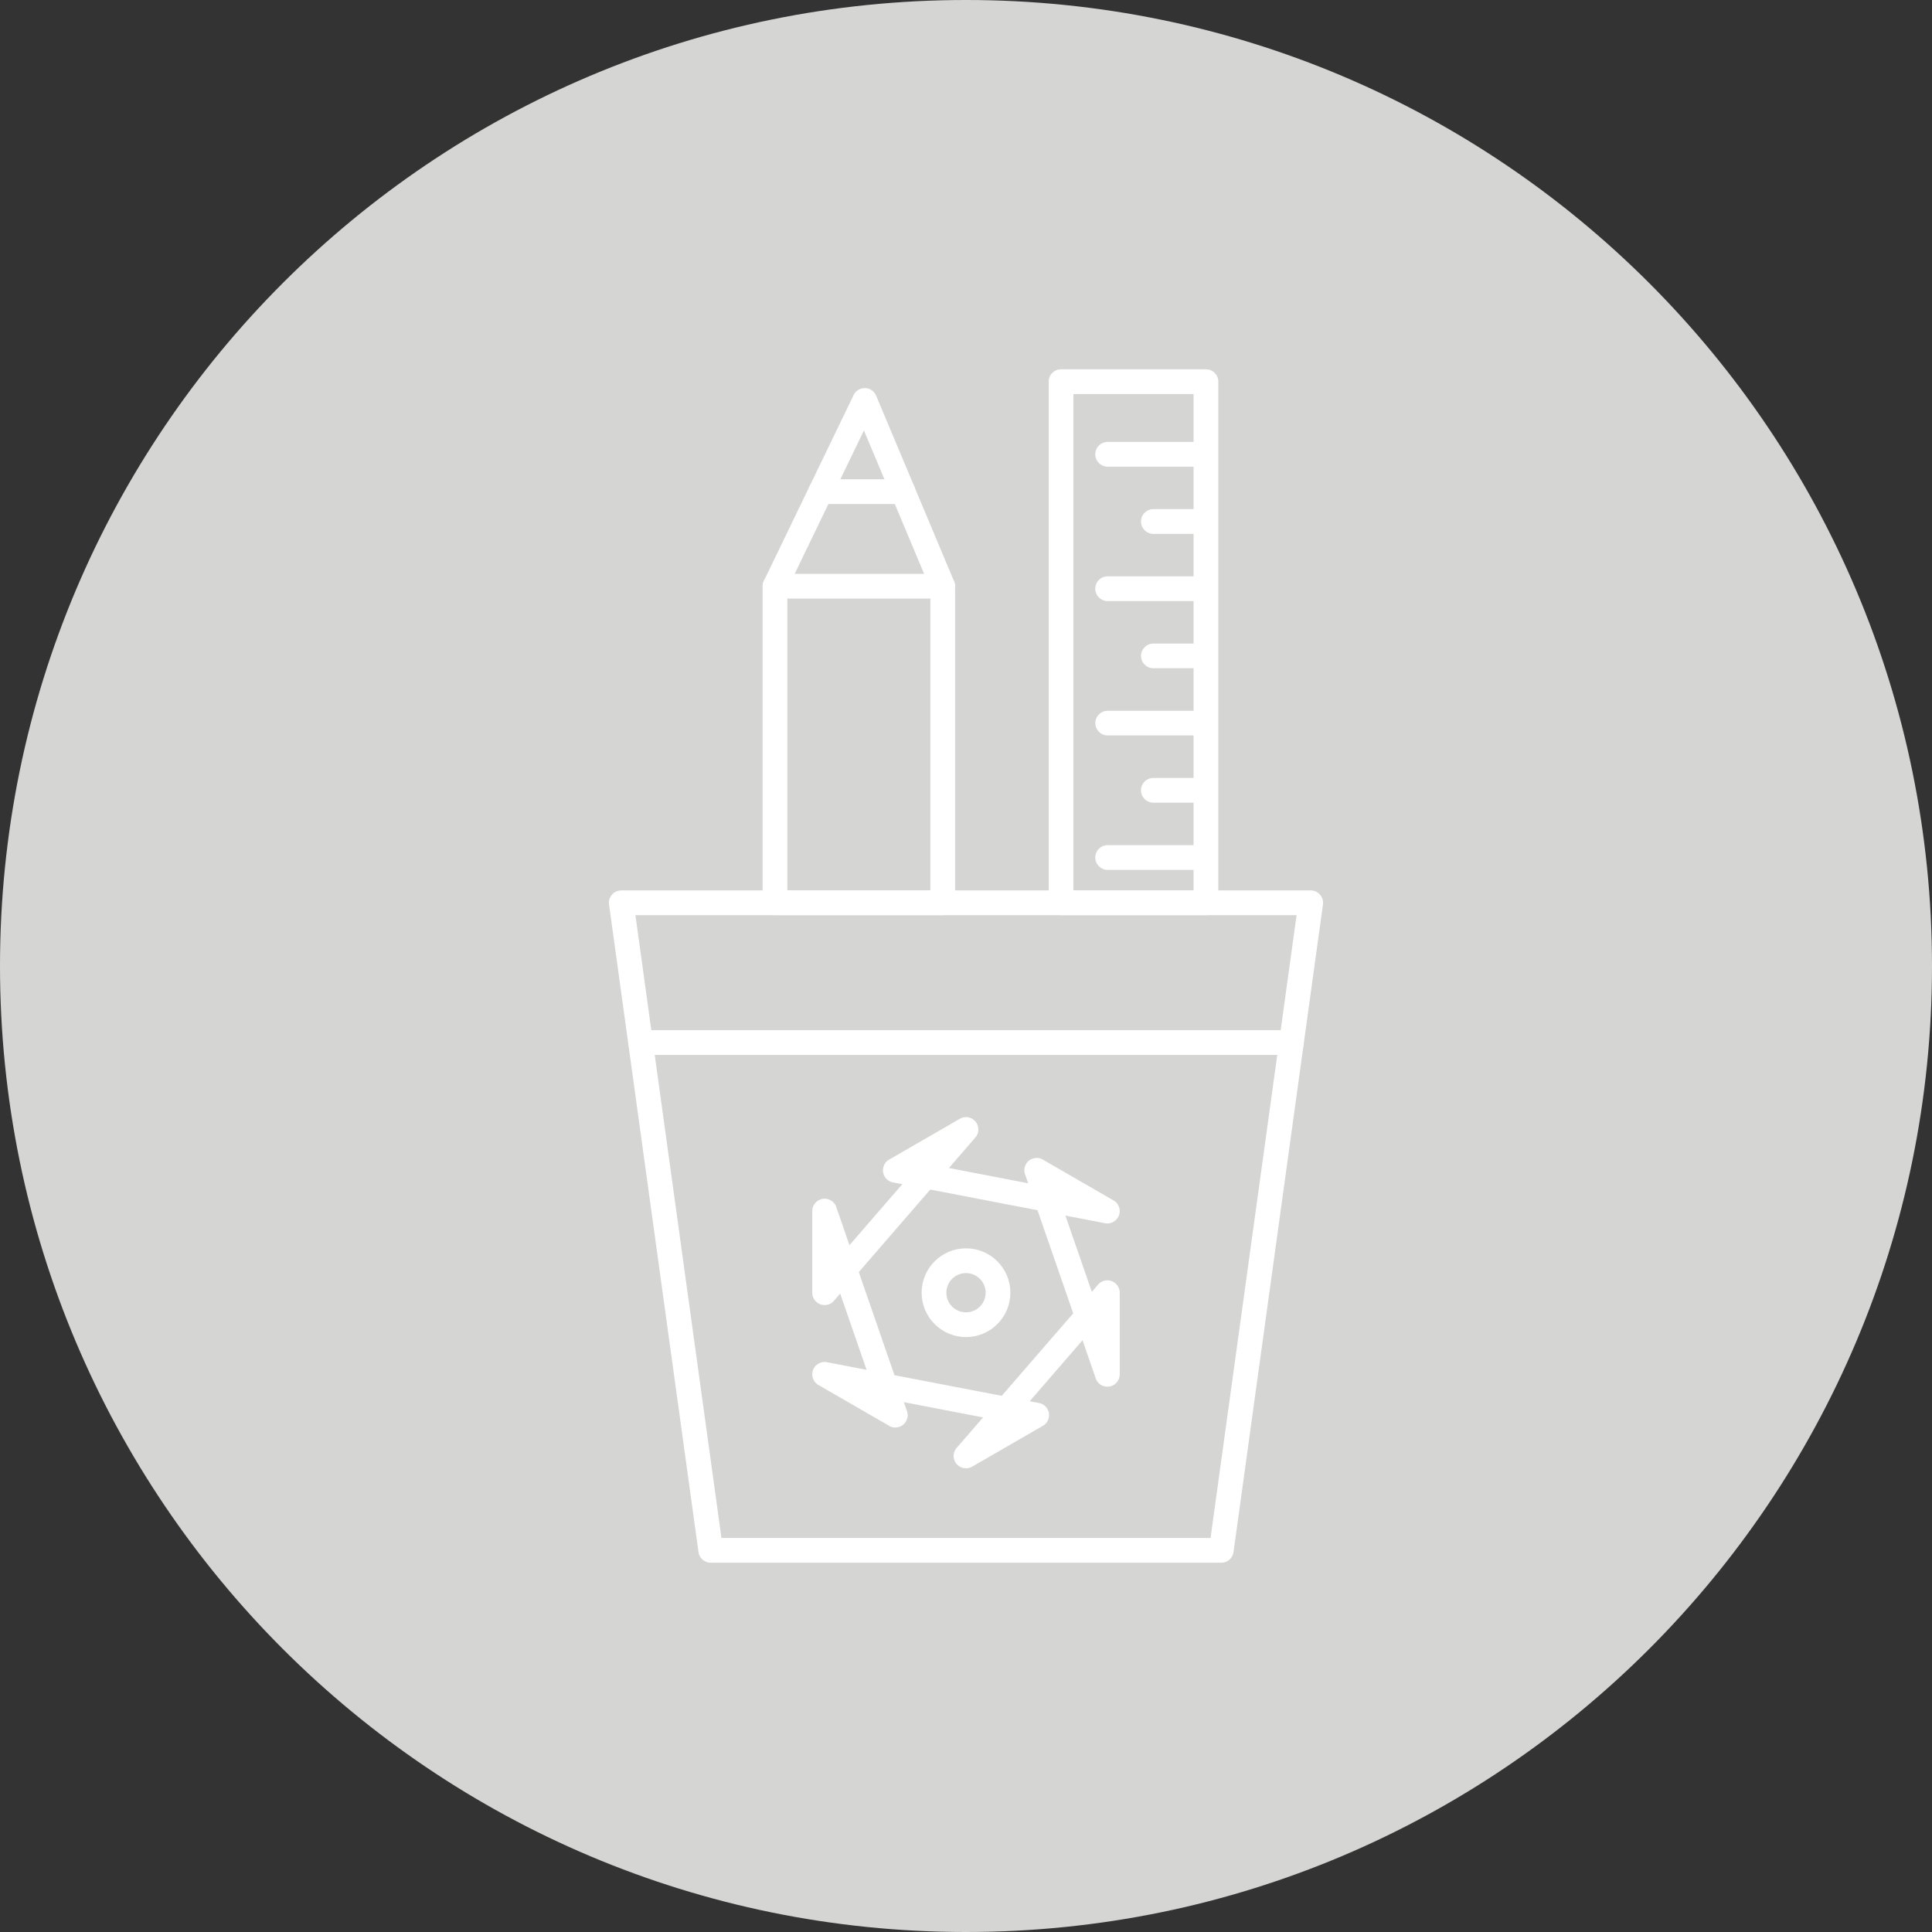
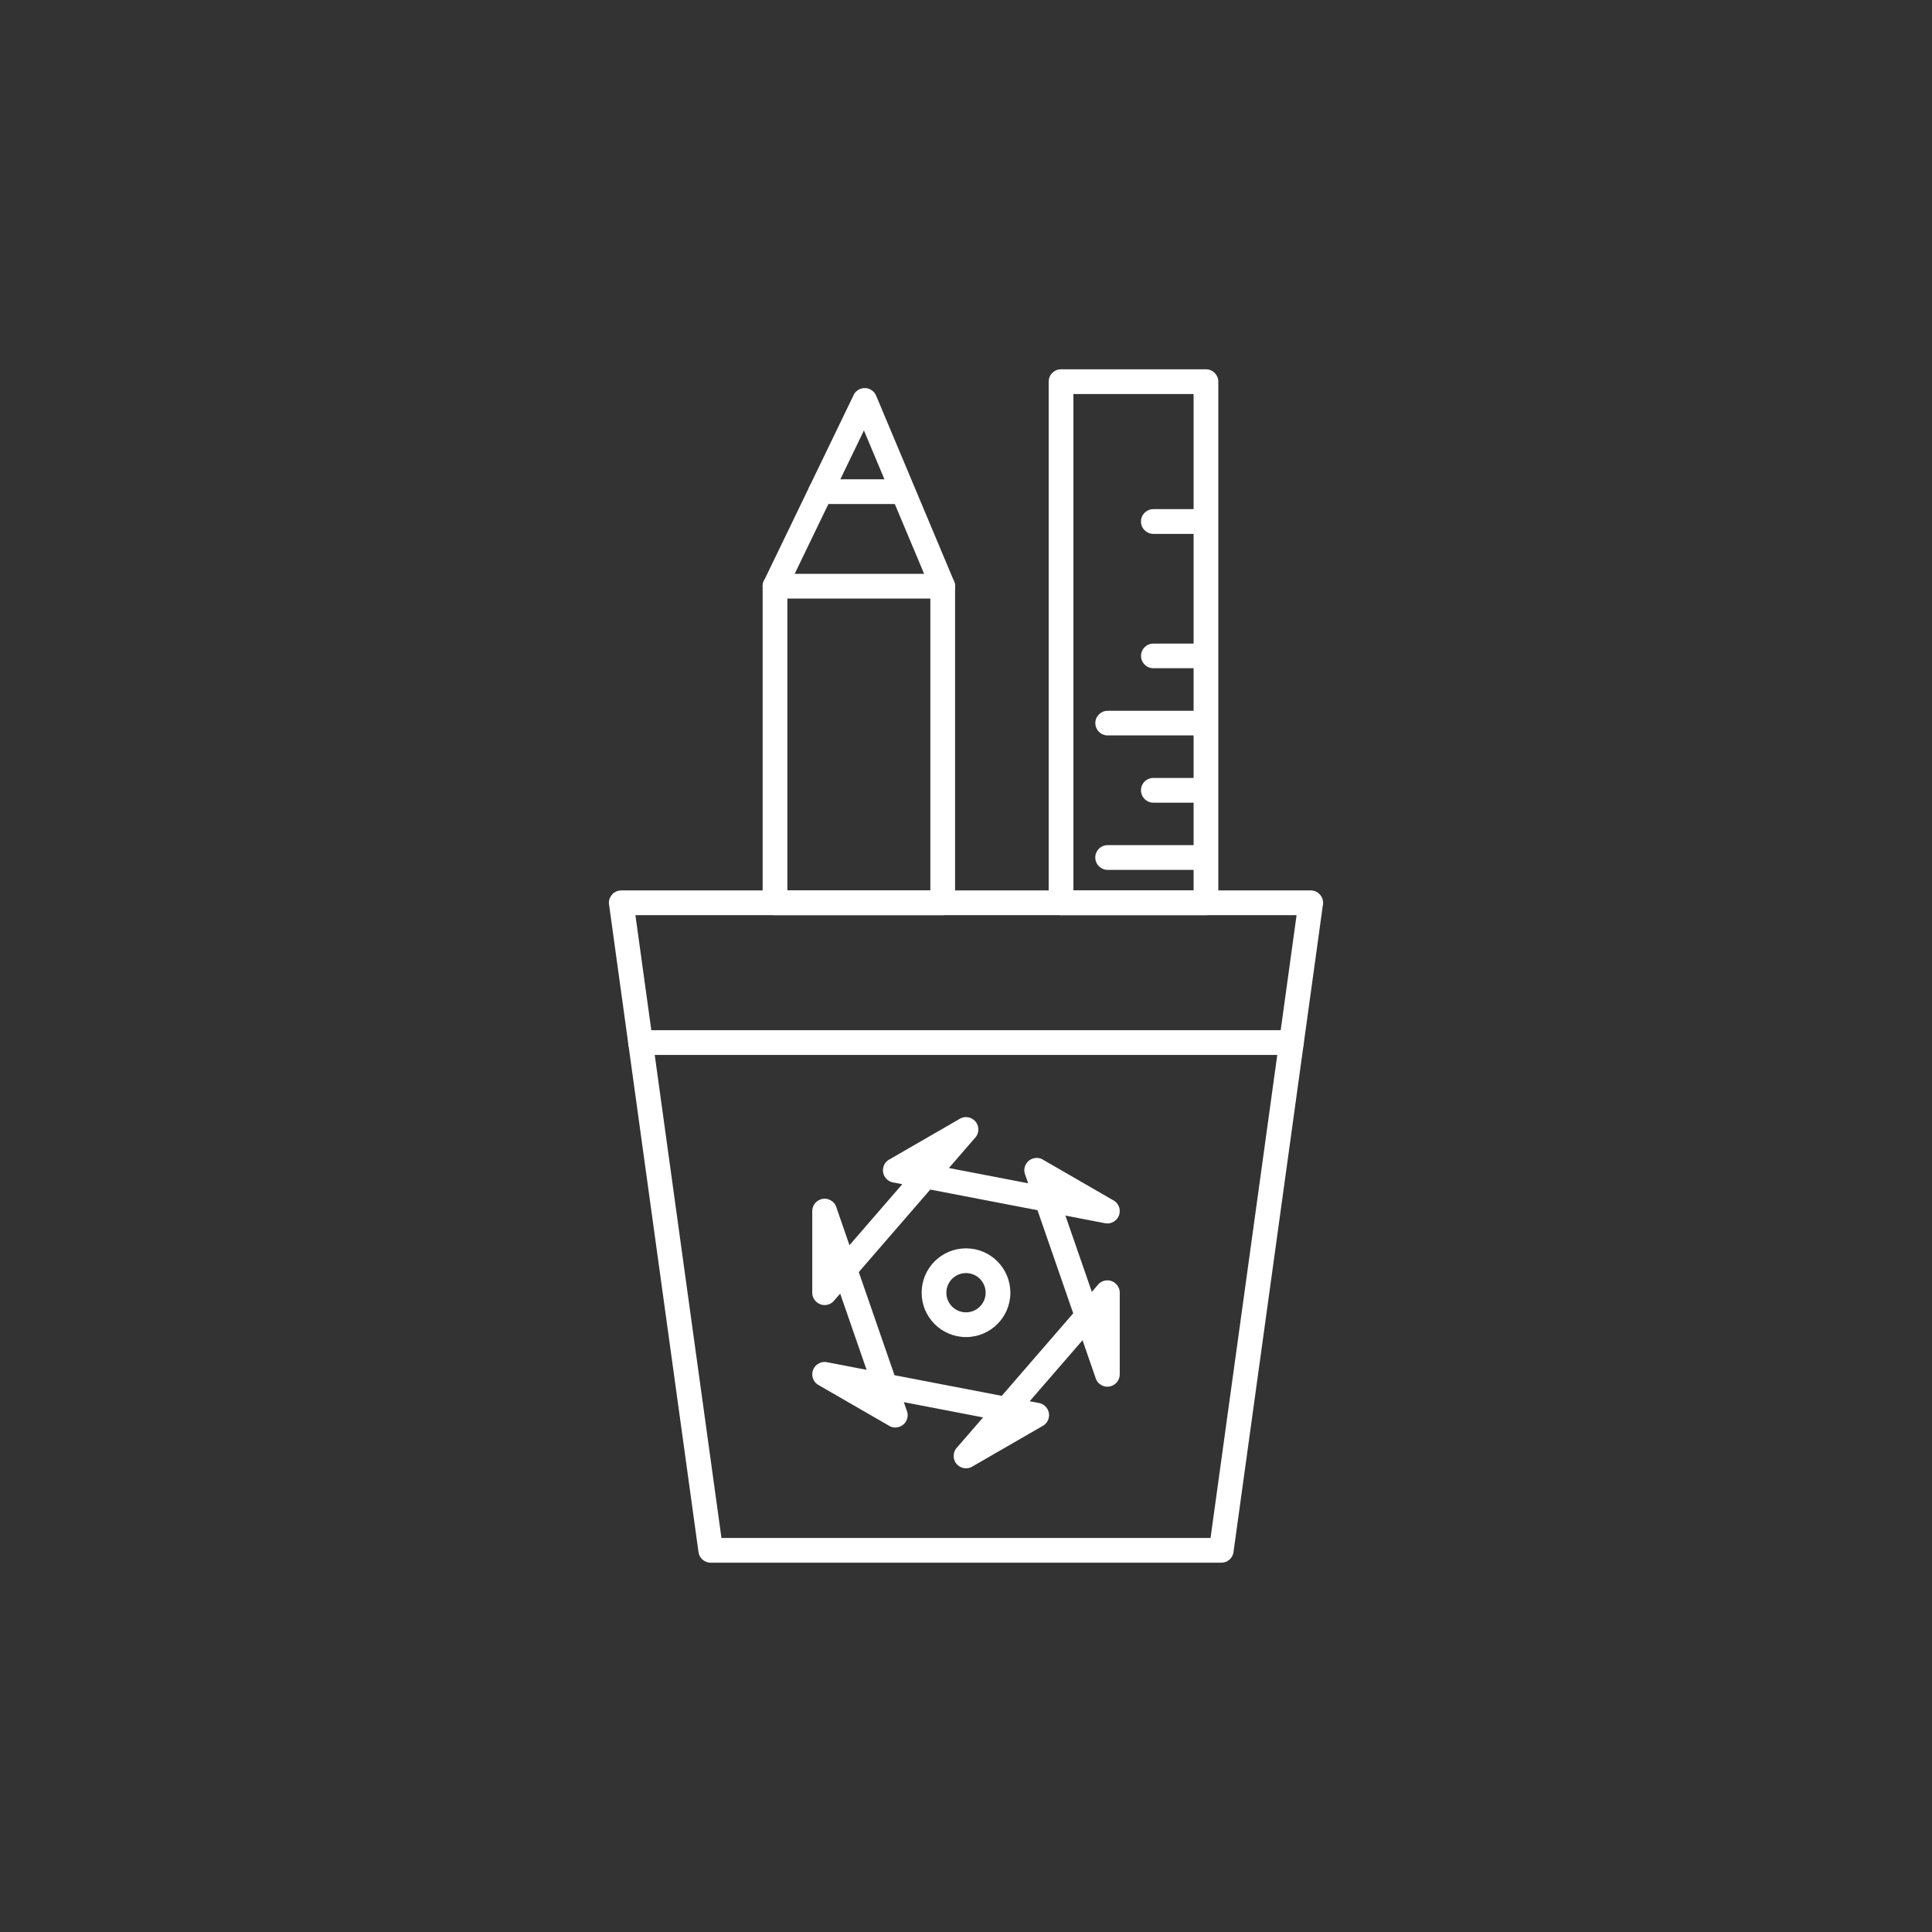
<svg xmlns="http://www.w3.org/2000/svg" fill="#000000" height="600" preserveAspectRatio="xMidYMid meet" version="1" viewBox="0.0 0.0 600.0 600.0" width="600" zoomAndPan="magnify">
  <rect x="0.0" y="0.0" width="600.0" height="600.0" fill="#333333" stroke="none" />
  <g>
    <g id="change1_1">
-       <path d="M 300 0 C 465.688 0 600 134.312 600 300 C 600 465.688 465.688 600 300 600 C 134.312 600 0 465.688 0 300 C 0 134.312 134.312 0 300 0" fill="#d5d6d4" fill-rule="evenodd" />
-     </g>
+       </g>
    <g id="change2_1">
      <path d="M 192.938 276.531 L 407.062 276.531 C 409.184 276.531 410.902 278.254 410.902 280.371 C 410.902 280.645 410.875 280.91 410.82 281.164 L 383.078 482 L 383.09 482 C 382.82 483.926 381.176 485.316 379.285 485.316 L 220.719 485.316 C 218.688 485.316 217.023 483.738 216.887 481.742 L 189.145 280.898 L 192.938 280.371 L 189.137 280.898 C 188.844 278.797 190.312 276.859 192.414 276.57 C 192.59 276.547 192.766 276.535 192.938 276.531 Z M 402.664 284.215 L 197.336 284.215 L 224.055 477.637 L 375.945 477.637 L 402.664 284.215" fill="#ffffff" />
    </g>
    <g id="change2_2">
      <path d="M 401.066 327.617 C 403.188 327.617 404.906 325.898 404.906 323.777 C 404.906 321.656 403.188 319.938 401.066 319.938 L 198.934 319.938 C 196.812 319.938 195.094 321.656 195.094 323.777 C 195.094 325.898 196.812 327.617 198.934 327.617 L 401.066 327.617" fill="#ffffff" />
    </g>
    <g id="change2_3">
      <path d="M 237.355 180.141 L 265.102 122.691 L 268.551 124.355 L 265.094 122.684 C 266.016 120.777 268.312 119.977 270.223 120.898 C 271.125 121.336 271.781 122.078 272.121 122.945 L 296.309 180.566 C 296.52 181.074 296.617 181.602 296.609 182.117 L 296.609 280.371 C 296.609 282.492 294.891 284.215 292.77 284.215 L 240.684 284.215 C 238.562 284.215 236.844 282.492 236.844 280.371 L 236.844 182.055 C 236.844 181.355 237.027 180.703 237.355 180.141 Z M 268.301 133.68 L 244.523 182.91 L 244.523 276.531 L 288.93 276.531 L 288.93 182.82 L 268.301 133.68" fill="#ffffff" />
    </g>
    <g id="change2_4">
-       <path d="M 254.867 148.848 C 252.746 148.848 251.023 150.566 251.023 152.688 C 251.023 154.809 252.746 156.527 254.867 156.527 L 280.441 156.527 C 282.562 156.527 284.285 154.809 284.285 152.688 C 284.285 150.566 282.562 148.848 280.441 148.848 L 254.867 148.848" fill="#ffffff" />
+       <path d="M 254.867 148.848 C 252.746 148.848 251.023 150.566 251.023 152.688 C 251.023 154.809 252.746 156.527 254.867 156.527 L 280.441 156.527 C 284.285 150.566 282.562 148.848 280.441 148.848 L 254.867 148.848" fill="#ffffff" />
    </g>
    <g id="change2_5">
      <path d="M 240.684 178.215 C 238.562 178.215 236.844 179.934 236.844 182.055 C 236.844 184.172 238.562 185.895 240.684 185.895 L 292.77 185.895 C 294.891 185.895 296.609 184.172 296.609 182.055 C 296.609 179.934 294.891 178.215 292.77 178.215 L 240.684 178.215" fill="#ffffff" />
    </g>
    <g id="change2_6">
-       <path d="M 372.367 144.93 C 374.488 144.93 376.207 143.211 376.207 141.09 C 376.207 138.969 374.488 137.25 372.367 137.25 L 343.988 137.25 C 341.867 137.25 340.148 138.969 340.148 141.09 C 340.148 143.211 341.867 144.93 343.988 144.93 L 372.367 144.93" fill="#ffffff" />
-     </g>
+       </g>
    <g id="change2_7">
      <path d="M 372.367 165.801 C 374.488 165.801 376.207 164.078 376.207 161.961 C 376.207 159.84 374.488 158.117 372.367 158.117 L 358.18 158.117 C 356.059 158.117 354.34 159.84 354.34 161.961 C 354.34 164.078 356.059 165.801 358.18 165.801 L 372.367 165.801" fill="#ffffff" />
    </g>
    <g id="change2_8">
-       <path d="M 372.367 186.668 C 374.488 186.668 376.207 184.949 376.207 182.828 C 376.207 180.707 374.488 178.988 372.367 178.988 L 343.988 178.988 C 341.867 178.988 340.148 180.707 340.148 182.828 C 340.148 184.949 341.867 186.668 343.988 186.668 L 372.367 186.668" fill="#ffffff" />
-     </g>
+       </g>
    <g id="change2_9">
      <path d="M 372.367 207.523 C 374.48 207.523 376.191 205.809 376.191 203.695 C 376.191 201.586 374.48 199.871 372.367 199.871 L 358.18 199.871 C 356.066 199.871 354.352 201.586 354.352 203.695 C 354.352 205.809 356.066 207.523 358.18 207.523 L 372.367 207.523" fill="#ffffff" />
    </g>
    <g id="change2_10">
      <path d="M 372.367 228.391 C 374.48 228.391 376.191 226.68 376.191 224.566 C 376.191 222.453 374.48 220.742 372.367 220.742 L 343.988 220.742 C 341.879 220.742 340.164 222.453 340.164 224.566 C 340.164 226.68 341.879 228.391 343.988 228.391 L 372.367 228.391" fill="#ffffff" />
    </g>
    <g id="change2_11">
      <path d="M 372.367 249.273 C 374.488 249.273 376.207 247.555 376.207 245.434 C 376.207 243.312 374.488 241.594 372.367 241.594 L 358.18 241.594 C 356.059 241.594 354.34 243.312 354.34 245.434 C 354.34 247.555 356.059 249.273 358.18 249.273 L 372.367 249.273" fill="#ffffff" />
    </g>
    <g id="change2_12">
      <path d="M 372.367 270.145 C 374.488 270.145 376.207 268.426 376.207 266.305 C 376.207 264.184 374.488 262.465 372.367 262.465 L 343.988 262.465 C 341.867 262.465 340.148 264.184 340.148 266.305 C 340.148 268.426 341.867 270.145 343.988 270.145 L 372.367 270.145" fill="#ffffff" />
    </g>
    <g id="change2_13">
      <path d="M 333.359 276.531 L 370.68 276.531 L 370.68 122.363 L 333.359 122.363 Z M 374.52 284.215 L 329.52 284.215 C 327.398 284.215 325.68 282.492 325.68 280.371 L 325.68 118.523 C 325.68 116.402 327.398 114.684 329.52 114.684 L 374.52 114.684 C 376.641 114.684 378.359 116.402 378.359 118.523 L 378.359 280.371 C 378.359 282.492 376.641 284.215 374.52 284.215" fill="#ffffff" />
    </g>
    <g id="change2_14">
      <path d="M 276.133 360.121 L 297.844 347.586 C 299.25 346.633 301.172 346.695 302.516 347.859 C 304.117 349.25 304.289 351.676 302.902 353.277 L 302.895 353.27 L 294.695 362.738 L 319.305 367.477 L 318.457 365.027 C 317.965 363.938 317.984 362.633 318.629 361.52 C 319.688 359.684 322.035 359.055 323.871 360.113 L 323.863 360.129 L 345.504 372.621 C 347.078 373.34 348.02 375.062 347.676 376.84 C 347.277 378.922 345.262 380.285 343.18 379.883 L 343.184 379.879 L 330.871 377.508 L 339.078 401.191 L 340.816 399.184 C 341.516 398.234 342.641 397.621 343.906 397.621 C 346.027 397.621 347.746 399.344 347.746 401.461 L 347.746 426.754 C 347.77 428.363 346.77 429.883 345.164 430.438 C 343.16 431.133 340.973 430.07 340.277 428.066 L 343.906 426.812 L 340.289 428.059 L 336.191 416.219 L 319.781 435.164 L 322.457 435.68 C 323.598 435.832 324.66 436.492 325.277 437.566 C 326.34 439.402 325.711 441.75 323.871 442.812 L 323.867 442.805 L 302.152 455.34 C 300.75 456.293 298.828 456.227 297.484 455.062 C 295.883 453.676 295.711 451.25 297.098 449.648 L 297.105 449.652 L 305.305 440.188 L 280.695 435.449 L 281.543 437.895 C 282.035 438.984 282.016 440.289 281.371 441.406 C 280.312 443.242 277.965 443.871 276.129 442.812 L 276.137 442.797 L 254.496 430.305 C 252.922 429.586 251.98 427.859 252.324 426.086 C 252.723 424.004 254.738 422.641 256.82 423.039 L 256.816 423.047 L 269.129 425.414 L 260.922 401.734 L 259.184 403.742 C 258.484 404.688 257.359 405.301 256.094 405.301 C 253.973 405.301 252.254 403.582 252.254 401.461 L 252.254 376.172 C 252.23 374.559 253.23 373.039 254.836 372.484 C 256.84 371.789 259.027 372.852 259.723 374.855 L 256.094 376.113 L 259.711 374.867 L 263.809 386.703 L 280.219 367.758 L 277.543 367.246 C 276.402 367.094 275.34 366.434 274.723 365.359 C 273.66 363.52 274.289 361.172 276.129 360.113 Z M 322.203 375.84 L 288.898 369.43 L 266.703 395.059 L 277.797 427.086 L 311.102 433.492 L 333.297 407.863 L 322.203 375.84" fill="#ffffff" />
    </g>
    <g id="change2_15">
      <path d="M 300 387.684 C 303.805 387.684 307.25 389.227 309.742 391.719 C 312.234 394.215 313.777 397.656 313.777 401.461 C 313.777 405.266 312.234 408.711 309.742 411.203 C 307.25 413.695 303.805 415.238 300 415.238 C 296.195 415.238 292.754 413.695 290.258 411.203 C 287.766 408.711 286.223 405.266 286.223 401.461 C 286.223 397.656 287.766 394.215 290.258 391.719 C 292.754 389.227 296.195 387.684 300 387.684 Z M 304.312 397.148 C 303.211 396.047 301.684 395.363 300 395.363 C 298.316 395.363 296.789 396.047 295.688 397.148 C 294.586 398.254 293.902 399.777 293.902 401.461 C 293.902 403.145 294.586 404.672 295.688 405.773 C 296.789 406.875 298.316 407.559 300 407.559 C 301.684 407.559 303.211 406.875 304.312 405.773 C 305.414 404.672 306.098 403.145 306.098 401.461 C 306.098 399.777 305.414 398.254 304.312 397.148" fill="#ffffff" />
    </g>
  </g>
</svg>